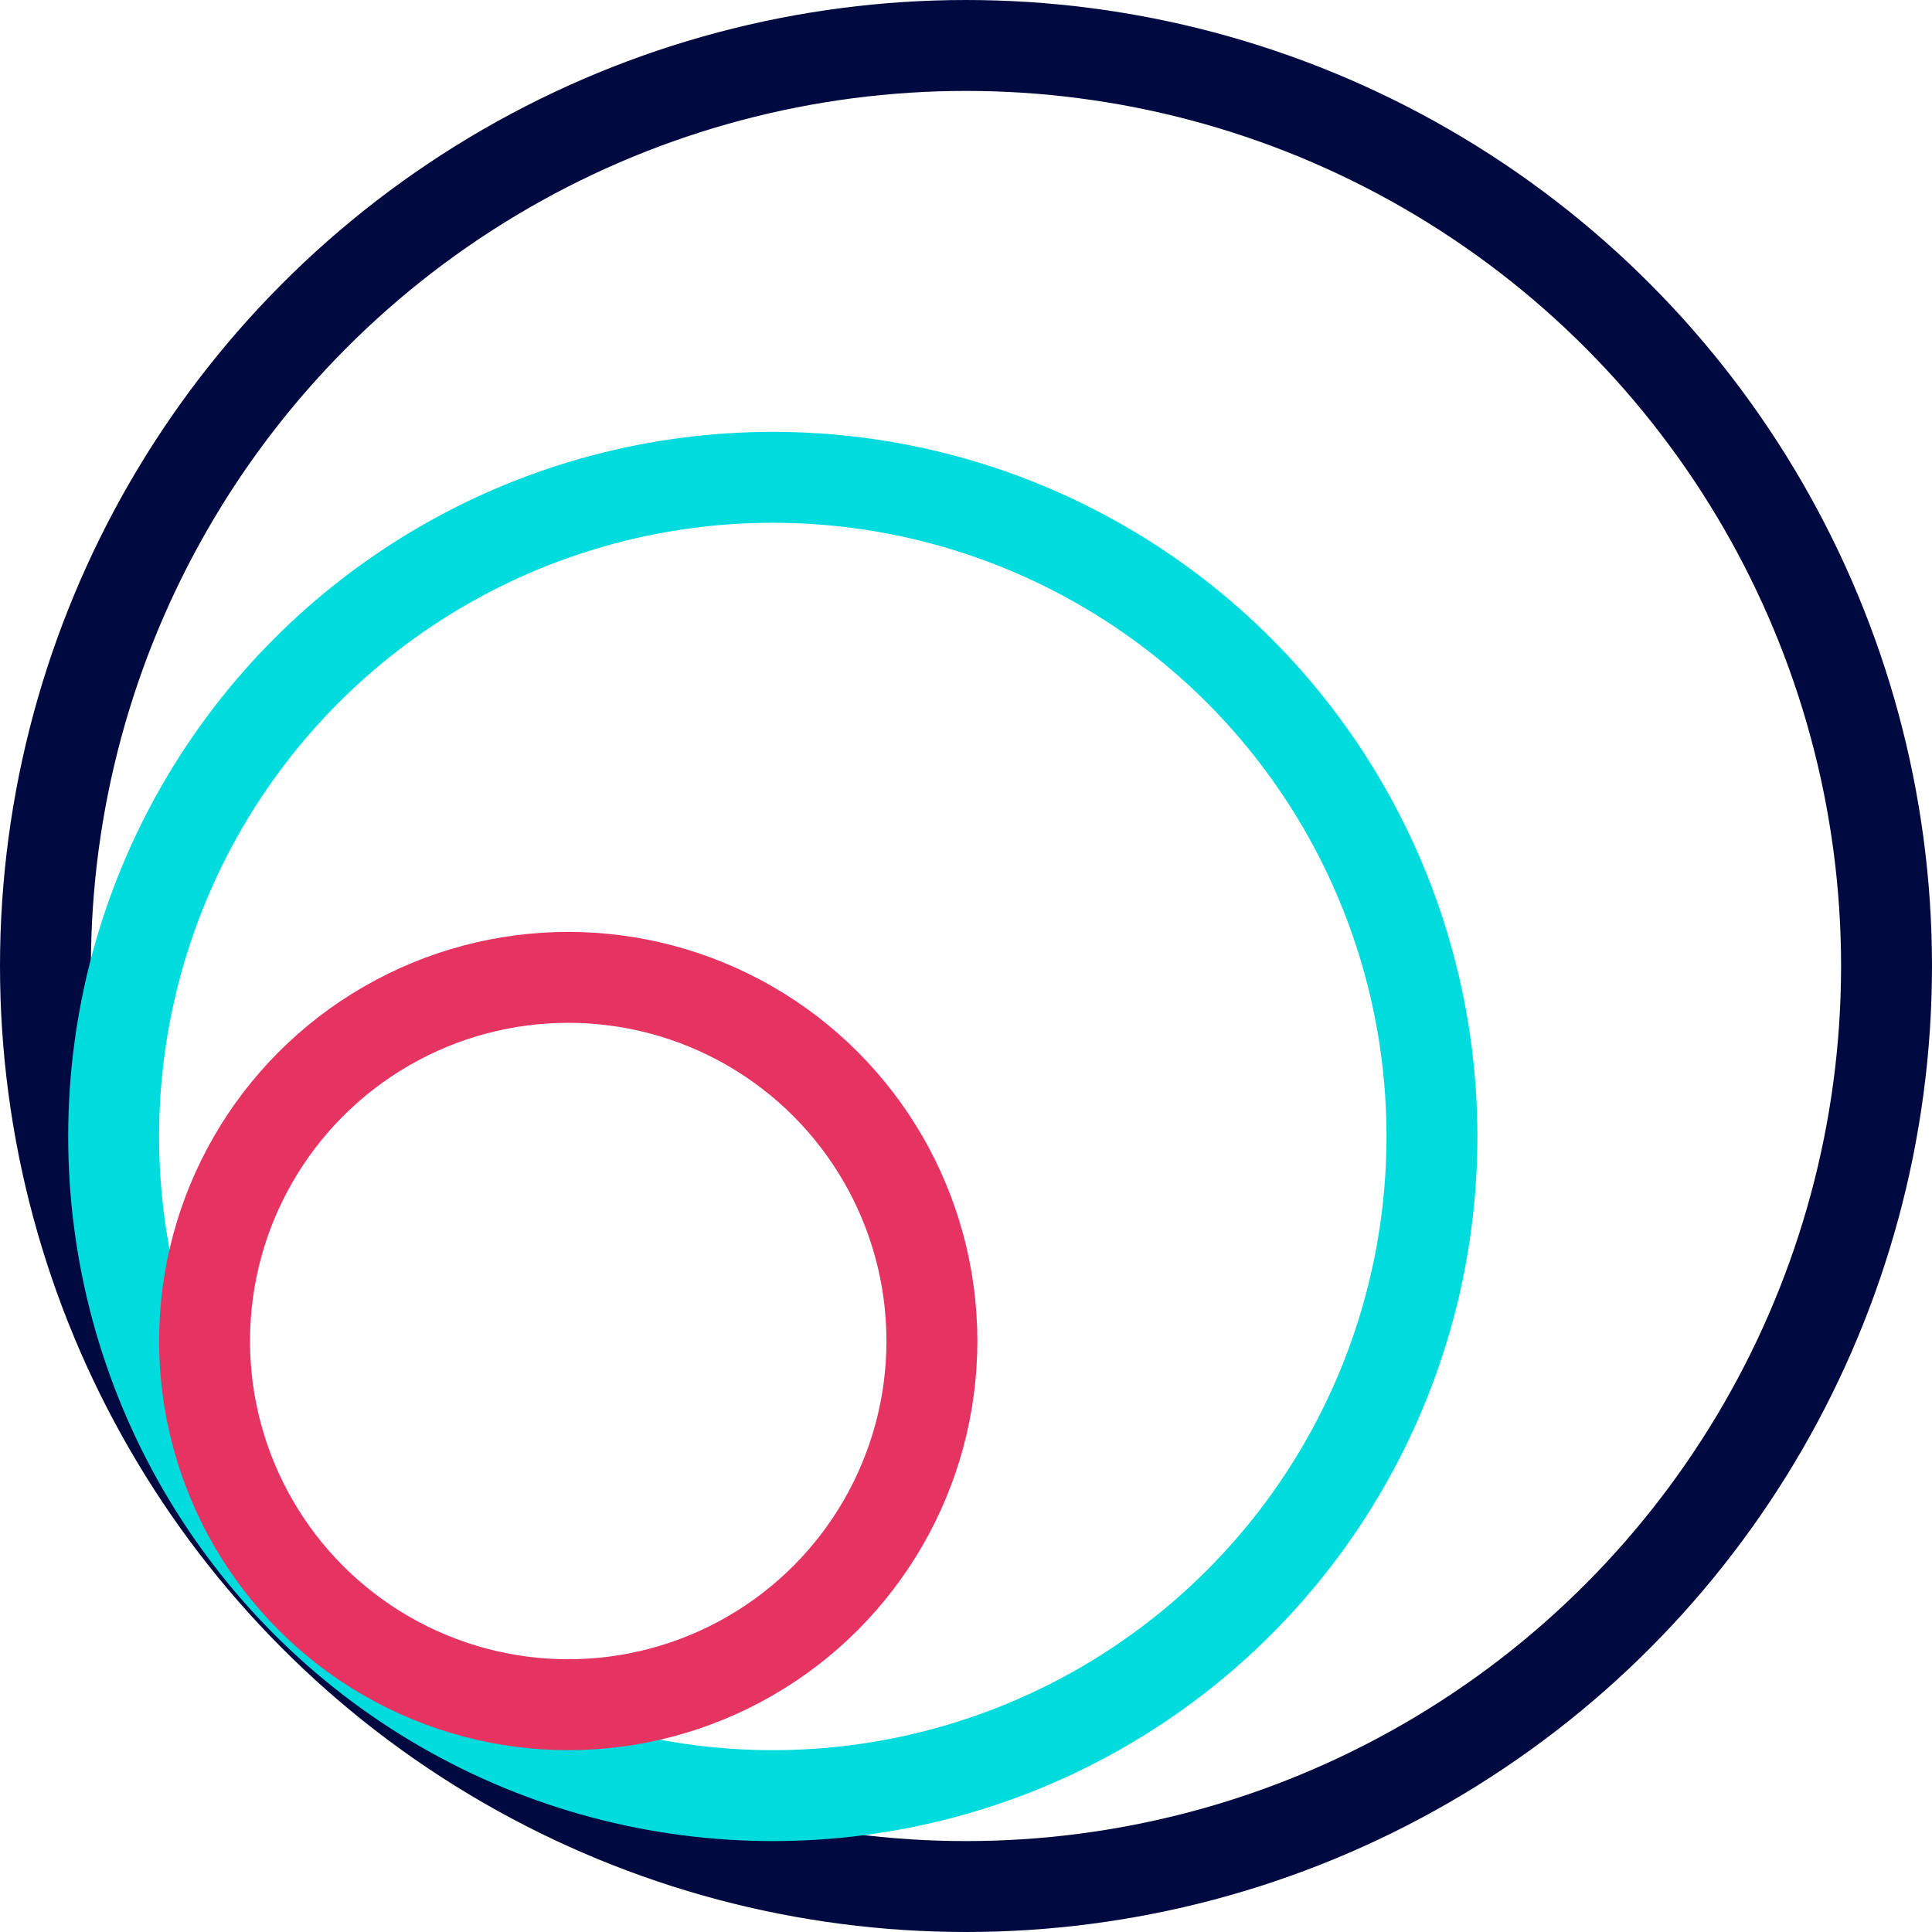
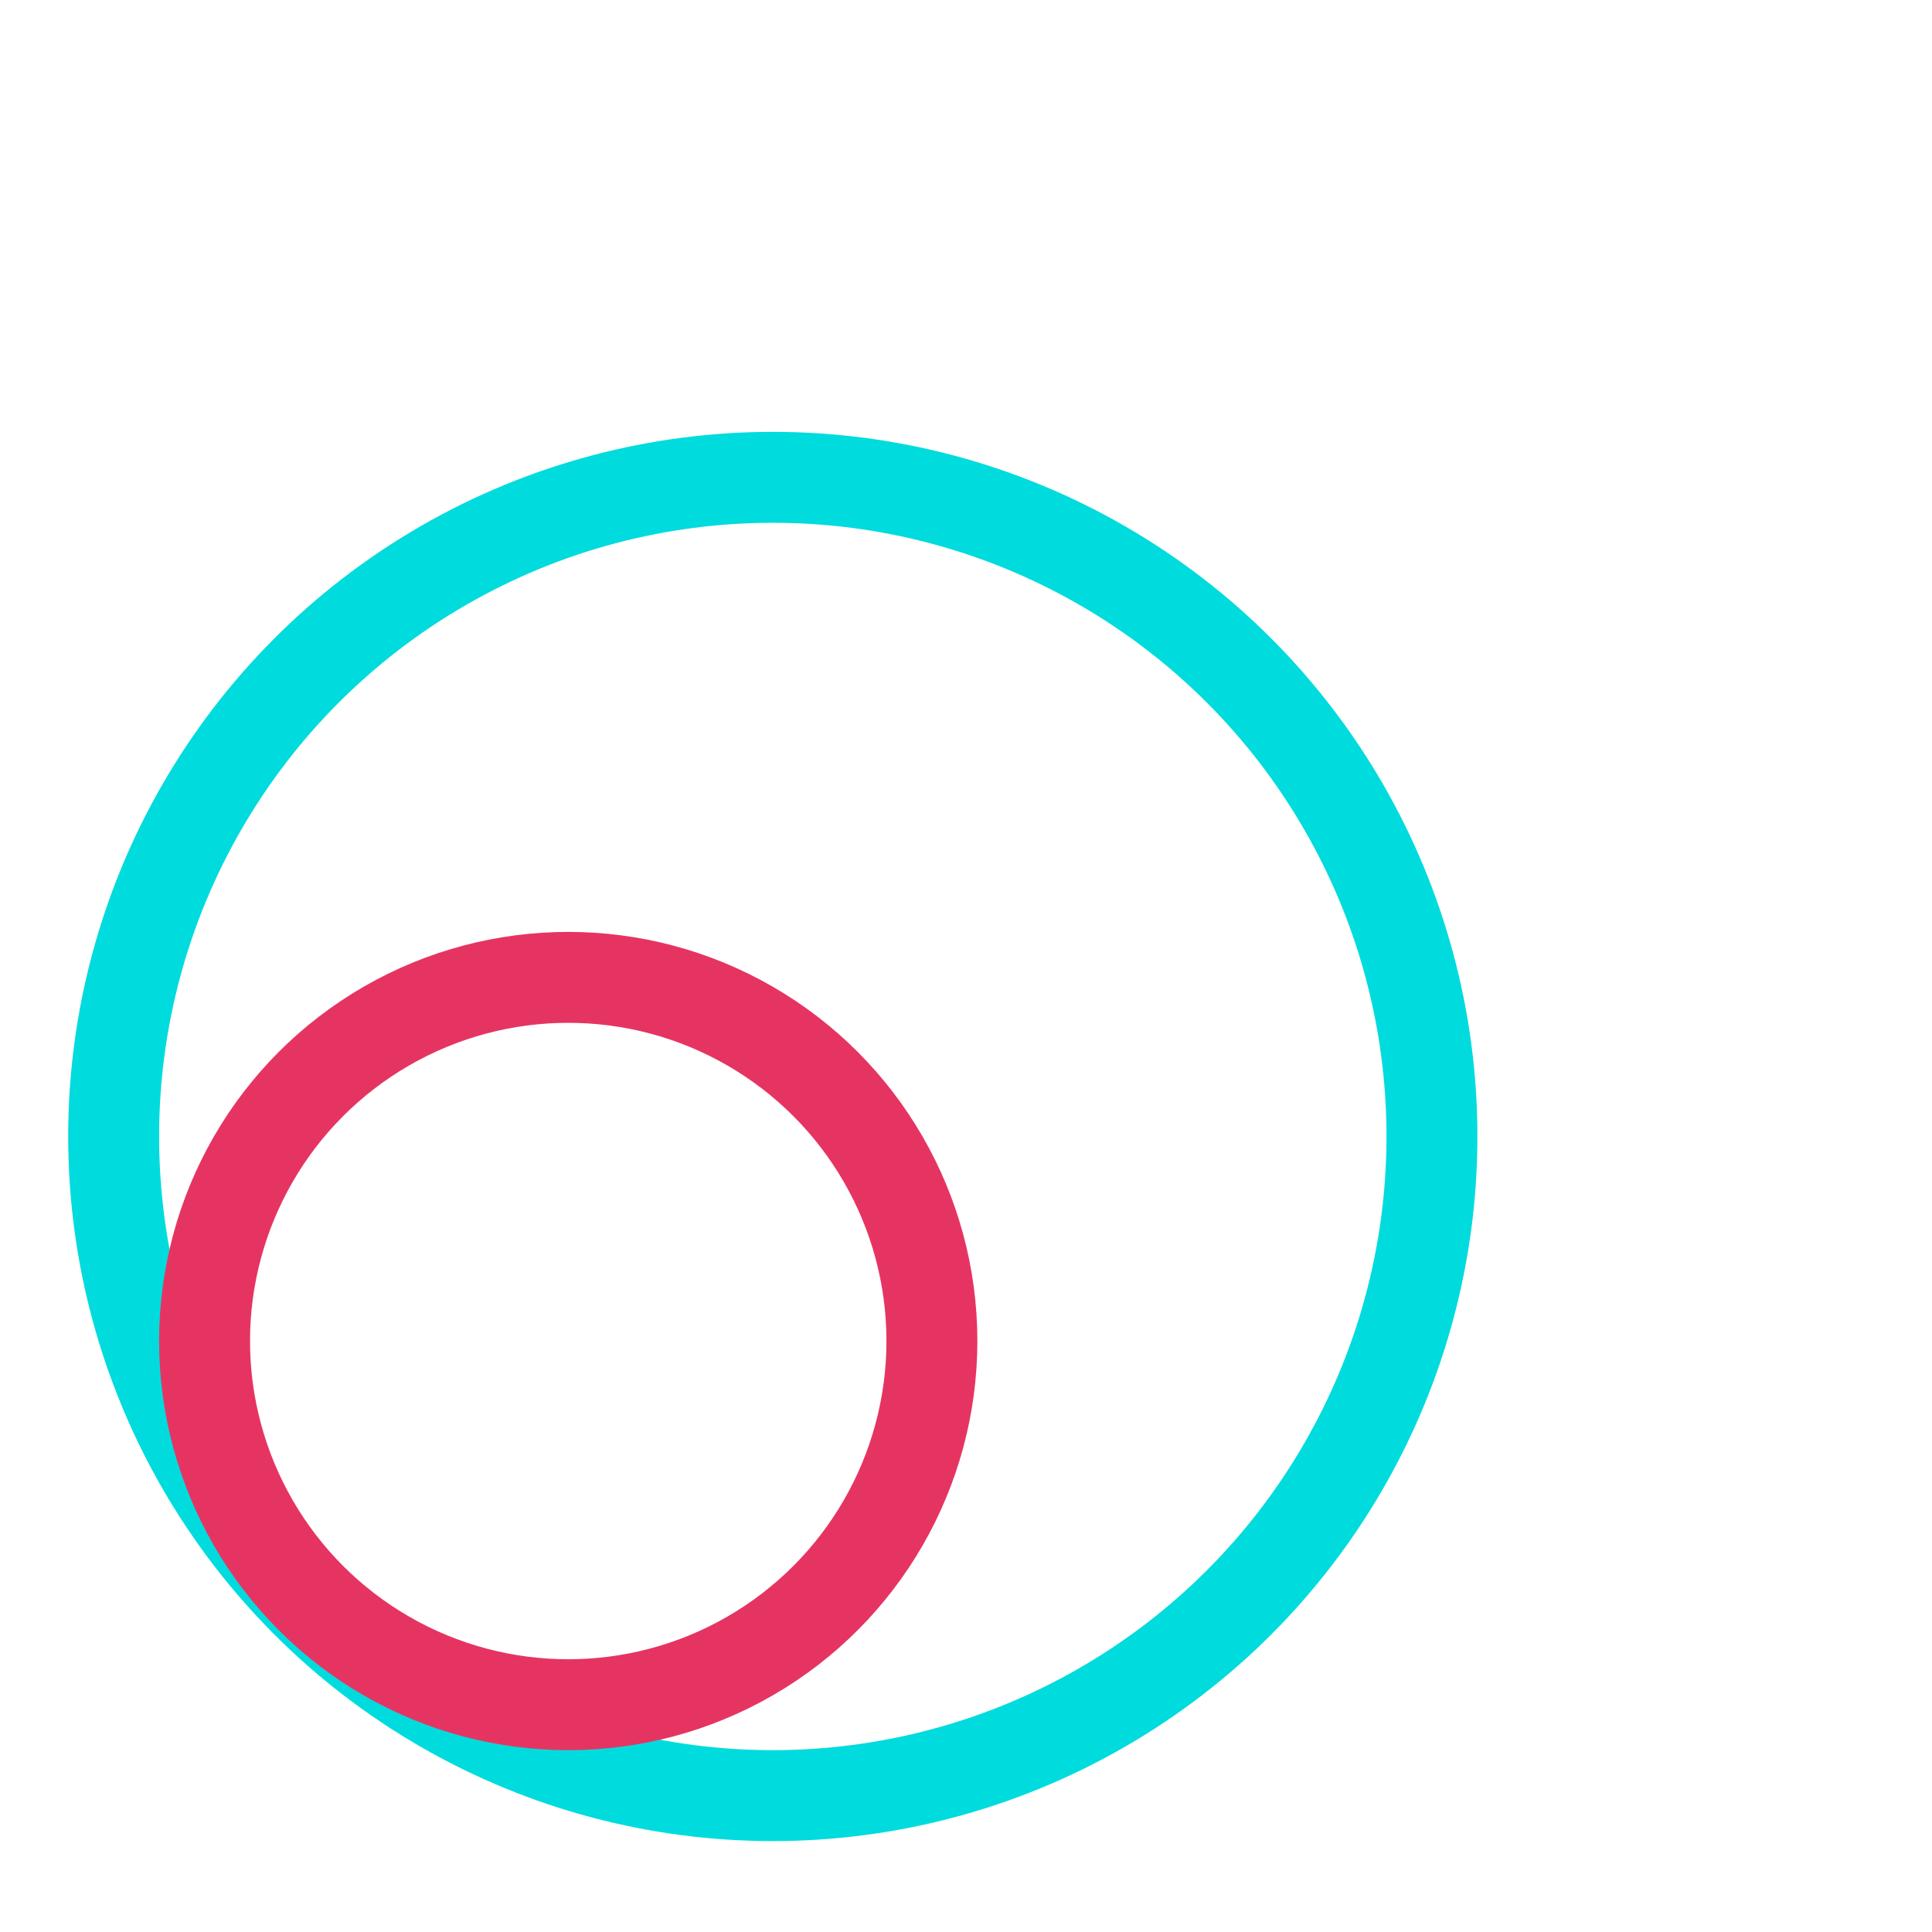
<svg xmlns="http://www.w3.org/2000/svg" width="85" height="85" viewBox="0 0 85 85">
  <g id="Group_1153" data-name="Group 1153" transform="translate(-708 -2617)">
    <g id="Ellipse_461" data-name="Ellipse 461" transform="translate(708 2617)" fill="none" stroke="#000a40" stroke-width="4">
-       <circle cx="42.5" cy="42.5" r="42.5" stroke="none" />
-       <circle cx="42.5" cy="42.5" r="40.5" fill="none" />
-     </g>
+       </g>
    <g id="Ellipse_460" data-name="Ellipse 460" transform="translate(711 2636)" fill="none" stroke="#00dbde" stroke-width="4">
      <circle cx="31" cy="31" r="31" stroke="none" />
      <circle cx="31" cy="31" r="29" fill="none" />
    </g>
    <g id="Ellipse_459" data-name="Ellipse 459" transform="translate(715 2658)" fill="none" stroke="#e63462" stroke-width="4">
-       <circle cx="18" cy="18" r="18" stroke="none" />
      <circle cx="18" cy="18" r="16" fill="none" />
    </g>
  </g>
</svg>